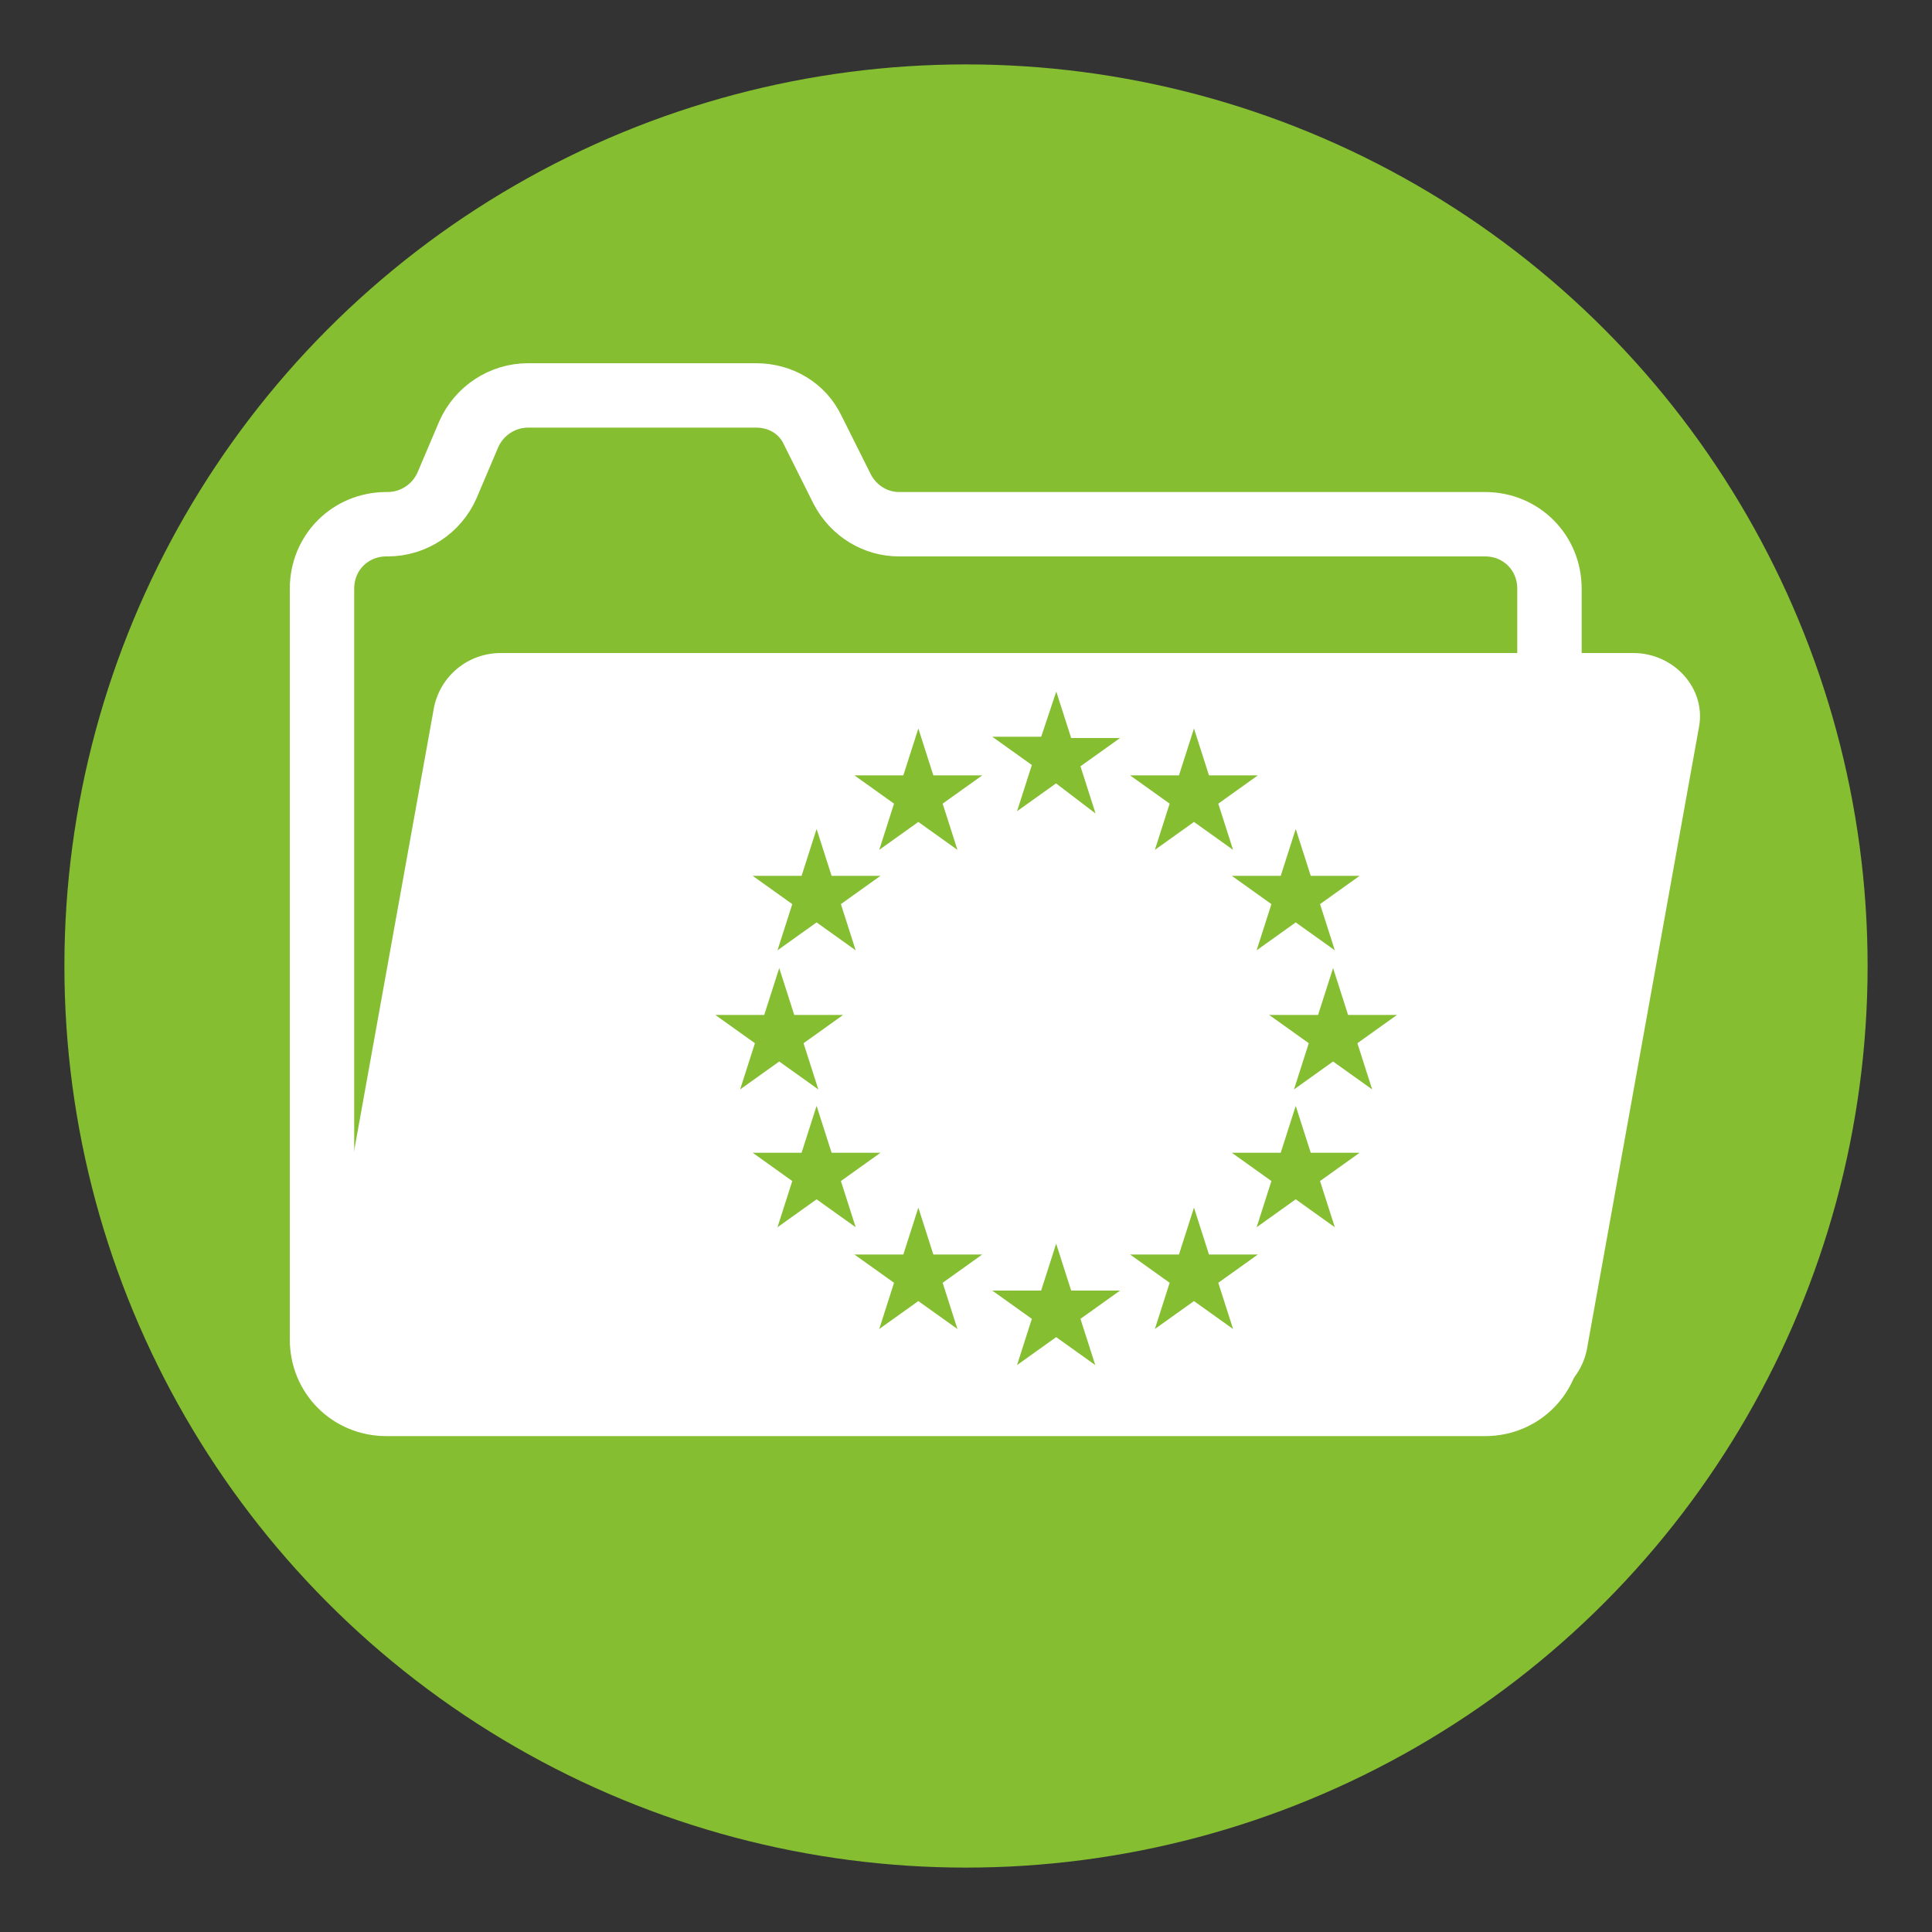
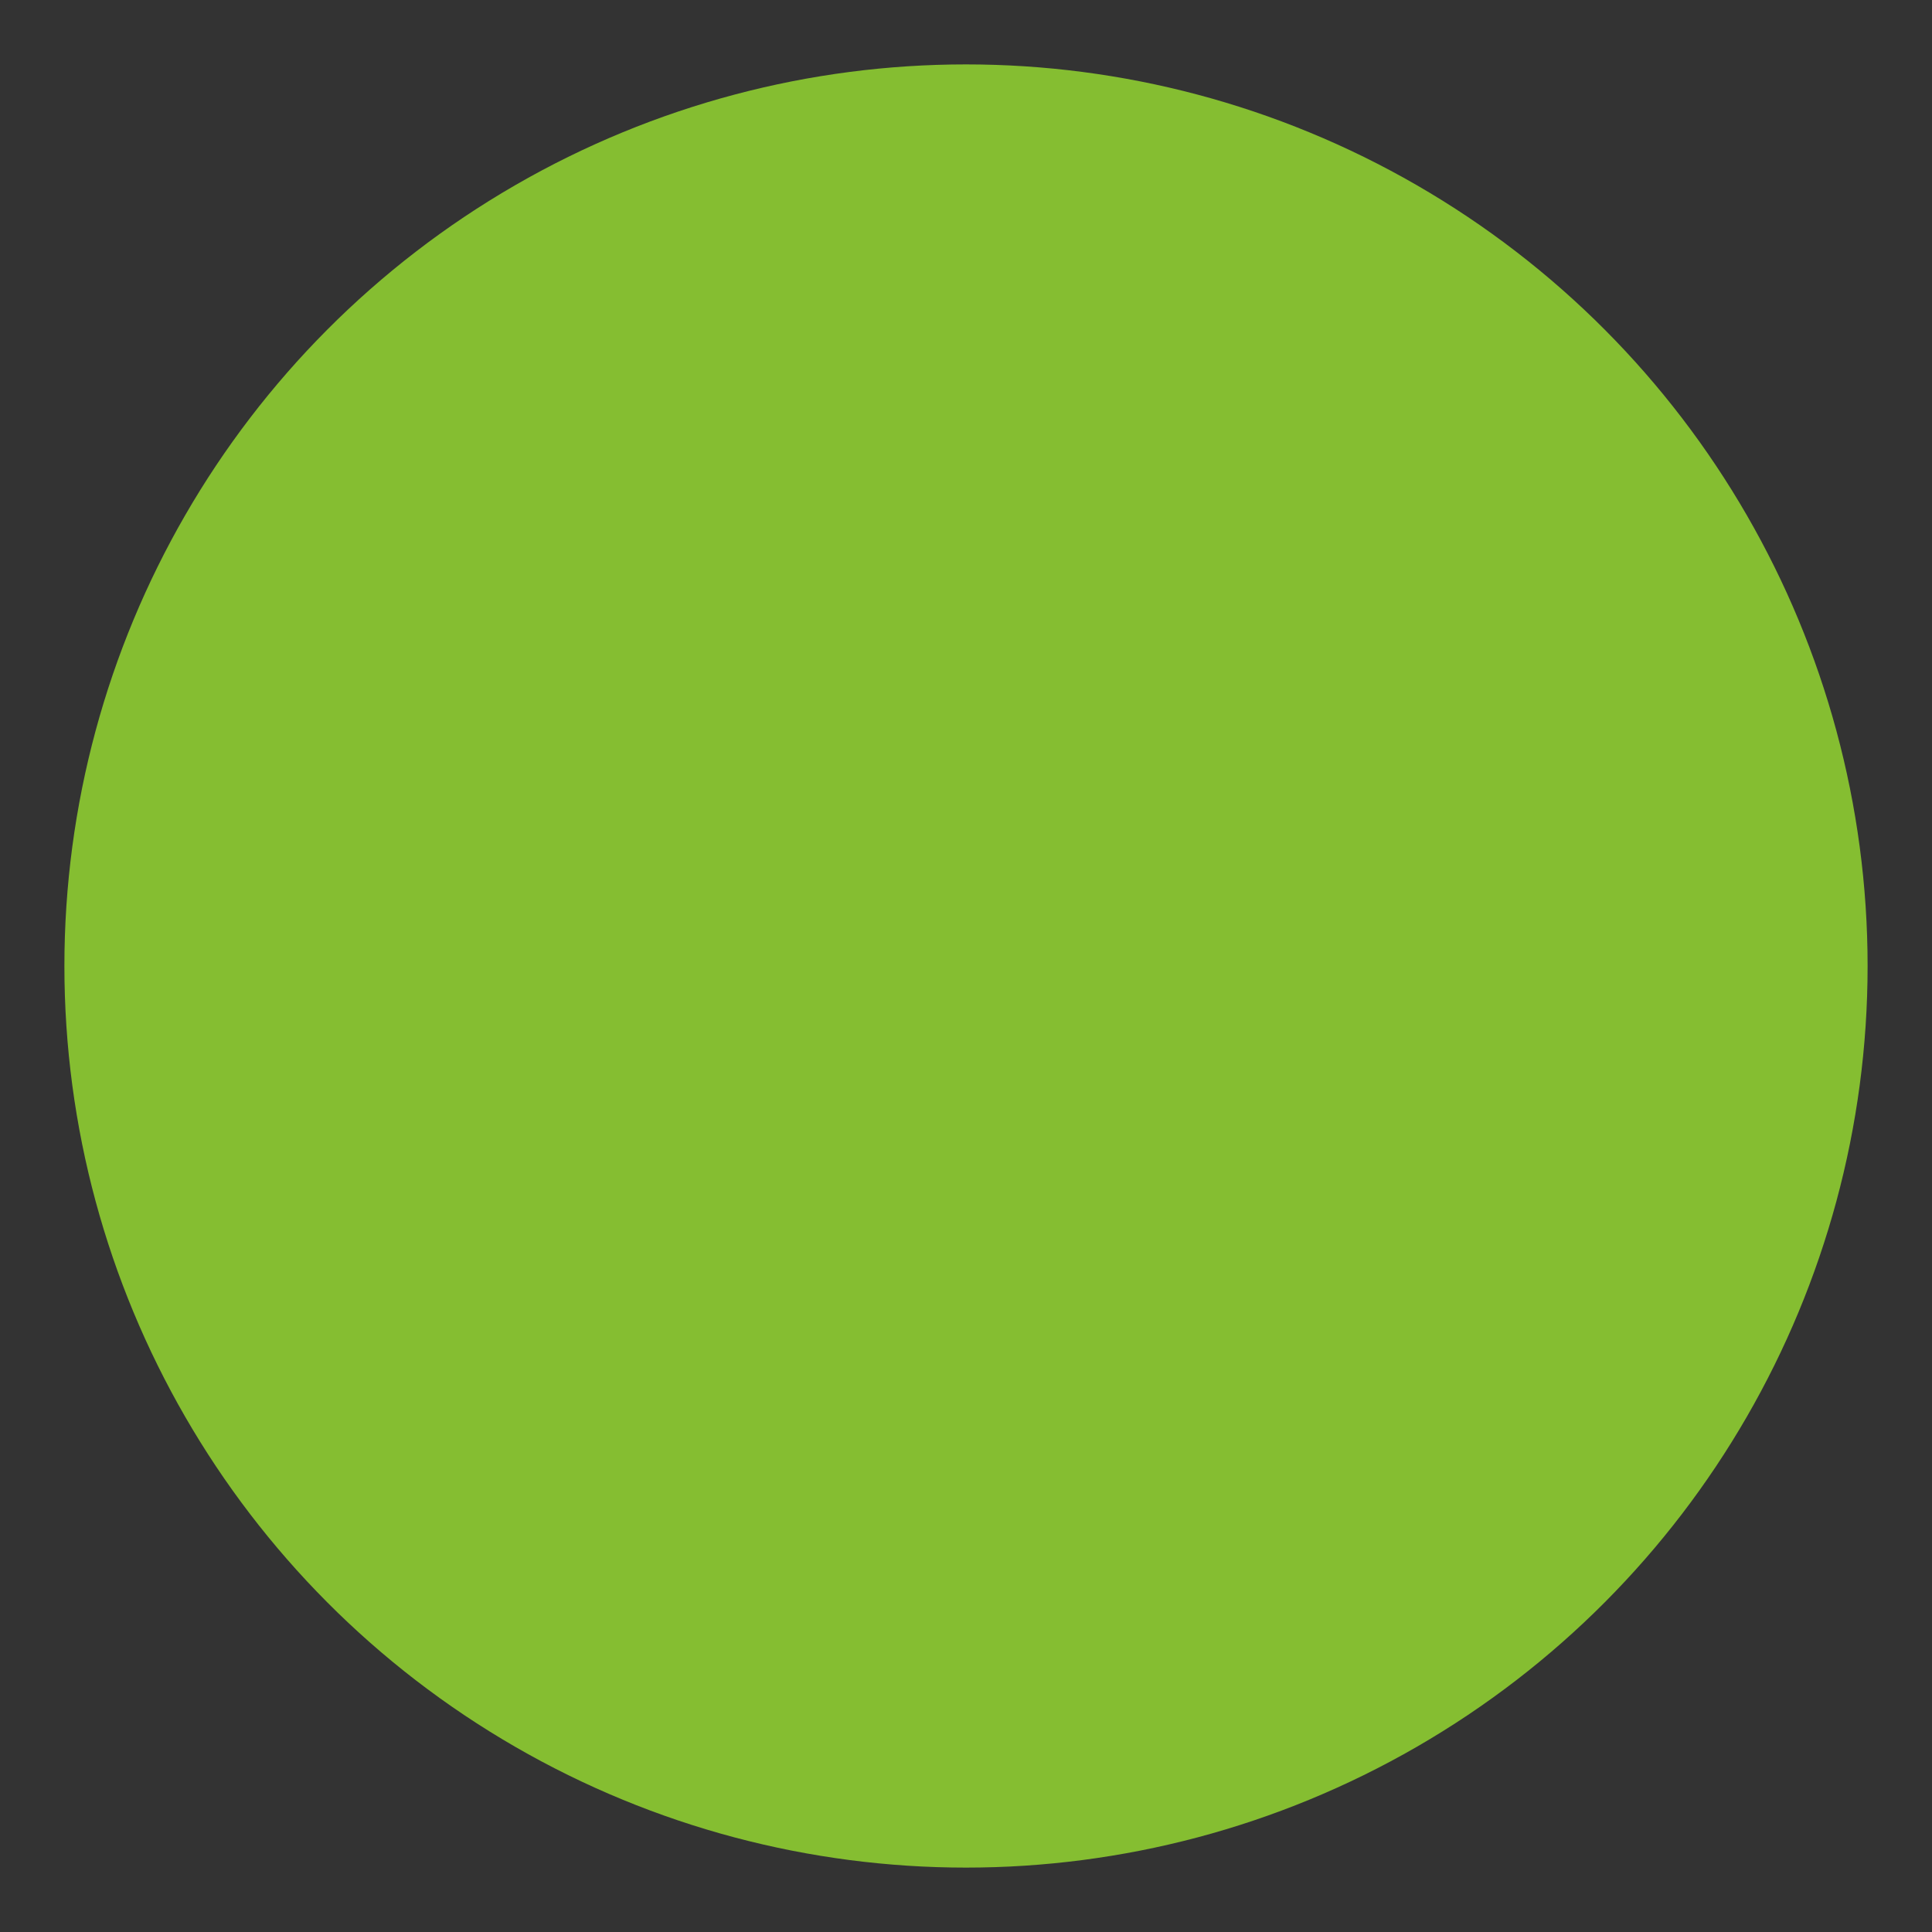
<svg xmlns="http://www.w3.org/2000/svg" version="1.0" x="0px" y="0px" viewBox="0 0 150 150" style="enable-background:new 0 0 150 150;" xml:space="preserve">
  <rect x="0" y="0" width="150" height="150" fill="#333333" stroke="none" />
  <style type="text/css">
	.st0{fill:#85BE31;}
	.st1{fill:#FFFFFF;}
	.st2{fill:none;stroke:#FFFFFF;stroke-width:5;stroke-miterlimit:10;}
	.st3{fill:#85BE31;stroke:#85BE31;stroke-miterlimit:10;}
</style>
  <g id="Ebene_1">
    <circle class="st0" cx="75" cy="75" r="70" />
  </g>
  <g id="Ebene_2">
    <g>
-       <path class="st1" d="M126.8,50.7H38.9c-2.6,0-4.7,1.8-5.2,4.2l-8.7,48.3c-0.5,3.1,1.9,5.8,5.2,5.8h87.8c2.6,0,4.7-1.8,5.2-4.2    l8.7-48.3C132.5,53.5,130,50.7,126.8,50.7z" />
-       <path class="st2" d="M115.3,109H30c-2.8,0-5-2.2-5-5V45.7c0-2.8,2.2-5,5-5h0.1c2,0,3.8-1.2,4.6-3l1.7-4c0.8-1.8,2.6-3,4.6-3h17.7    c1.9,0,3.6,1,4.4,2.7l2.3,4.6c0.9,1.7,2.6,2.7,4.4,2.7h45.5c2.8,0,5,2.2,5,5V104C120.3,106.8,118.1,109,115.3,109z" />
-       <path class="st3" d="M82,55.3l0.8,2.5l2.6,0l-2.1,1.5l0.8,2.5L82,60.2l-2.1,1.5l0.8-2.5l-2.1-1.5l2.6,0L82,55.3z M100.6,87.5    l0.8,2.5l2.6,0l-2.1,1.5l0.8,2.5l-2.1-1.5L98.5,94l0.8-2.5L97.2,90l2.6,0L100.6,87.5z M82,98.2l0.8,2.5l2.6,0l-2.1,1.5l0.8,2.5    l-2.1-1.5l-2.1,1.5l0.8-2.5l-2.1-1.5l2.6,0L82,98.2z M103.5,76.8l0.8,2.5l2.6,0l-2.1,1.5l0.8,2.5l-2.1-1.5l-2.1,1.5l0.8-2.5    l-2.1-1.5l2.6,0L103.5,76.8z M60.5,76.8l0.8,2.5l2.6,0l-2.1,1.5l0.8,2.5l-2.1-1.5l-2.1,1.5l0.8-2.5l-2.1-1.5l2.6,0L60.5,76.8z     M92.7,58.2l0.8,2.5l2.6,0L94,62.2l0.8,2.5l-2.1-1.5l-2.1,1.5l0.8-2.5l-2.1-1.5l2.6,0L92.7,58.2z M71.3,58.2l0.8,2.5l2.6,0    l-2.1,1.5l0.8,2.5l-2.1-1.5l-2.1,1.5l0.8-2.5l-2.1-1.5l2.6,0L71.3,58.2z M71.3,95.4l0.8,2.5l2.6,0l-2.1,1.5l0.8,2.5l-2.1-1.5    l-2.1,1.5l0.8-2.5l-2.1-1.5l2.6,0L71.3,95.4z M92.7,95.4l0.8,2.5l2.6,0L94,99.4l0.8,2.5l-2.1-1.5l-2.1,1.5l0.8-2.5l-2.1-1.5l2.6,0    L92.7,95.4z M100.6,66l0.8,2.5l2.6,0l-2.1,1.5l0.8,2.5l-2.1-1.5l-2.1,1.5l0.8-2.5l-2.1-1.5l2.6,0L100.6,66z M63.4,66l0.8,2.5    l2.6,0L64.7,70l0.8,2.5L63.4,71l-2.1,1.5l0.8-2.5L60,68.5l2.6,0L63.4,66z M63.4,87.5l0.8,2.5l2.6,0l-2.1,1.5l0.8,2.5l-2.1-1.5    L61.3,94l0.8-2.5L60,90l2.6,0L63.4,87.5z" />
-     </g>
+       </g>
  </g>
</svg>